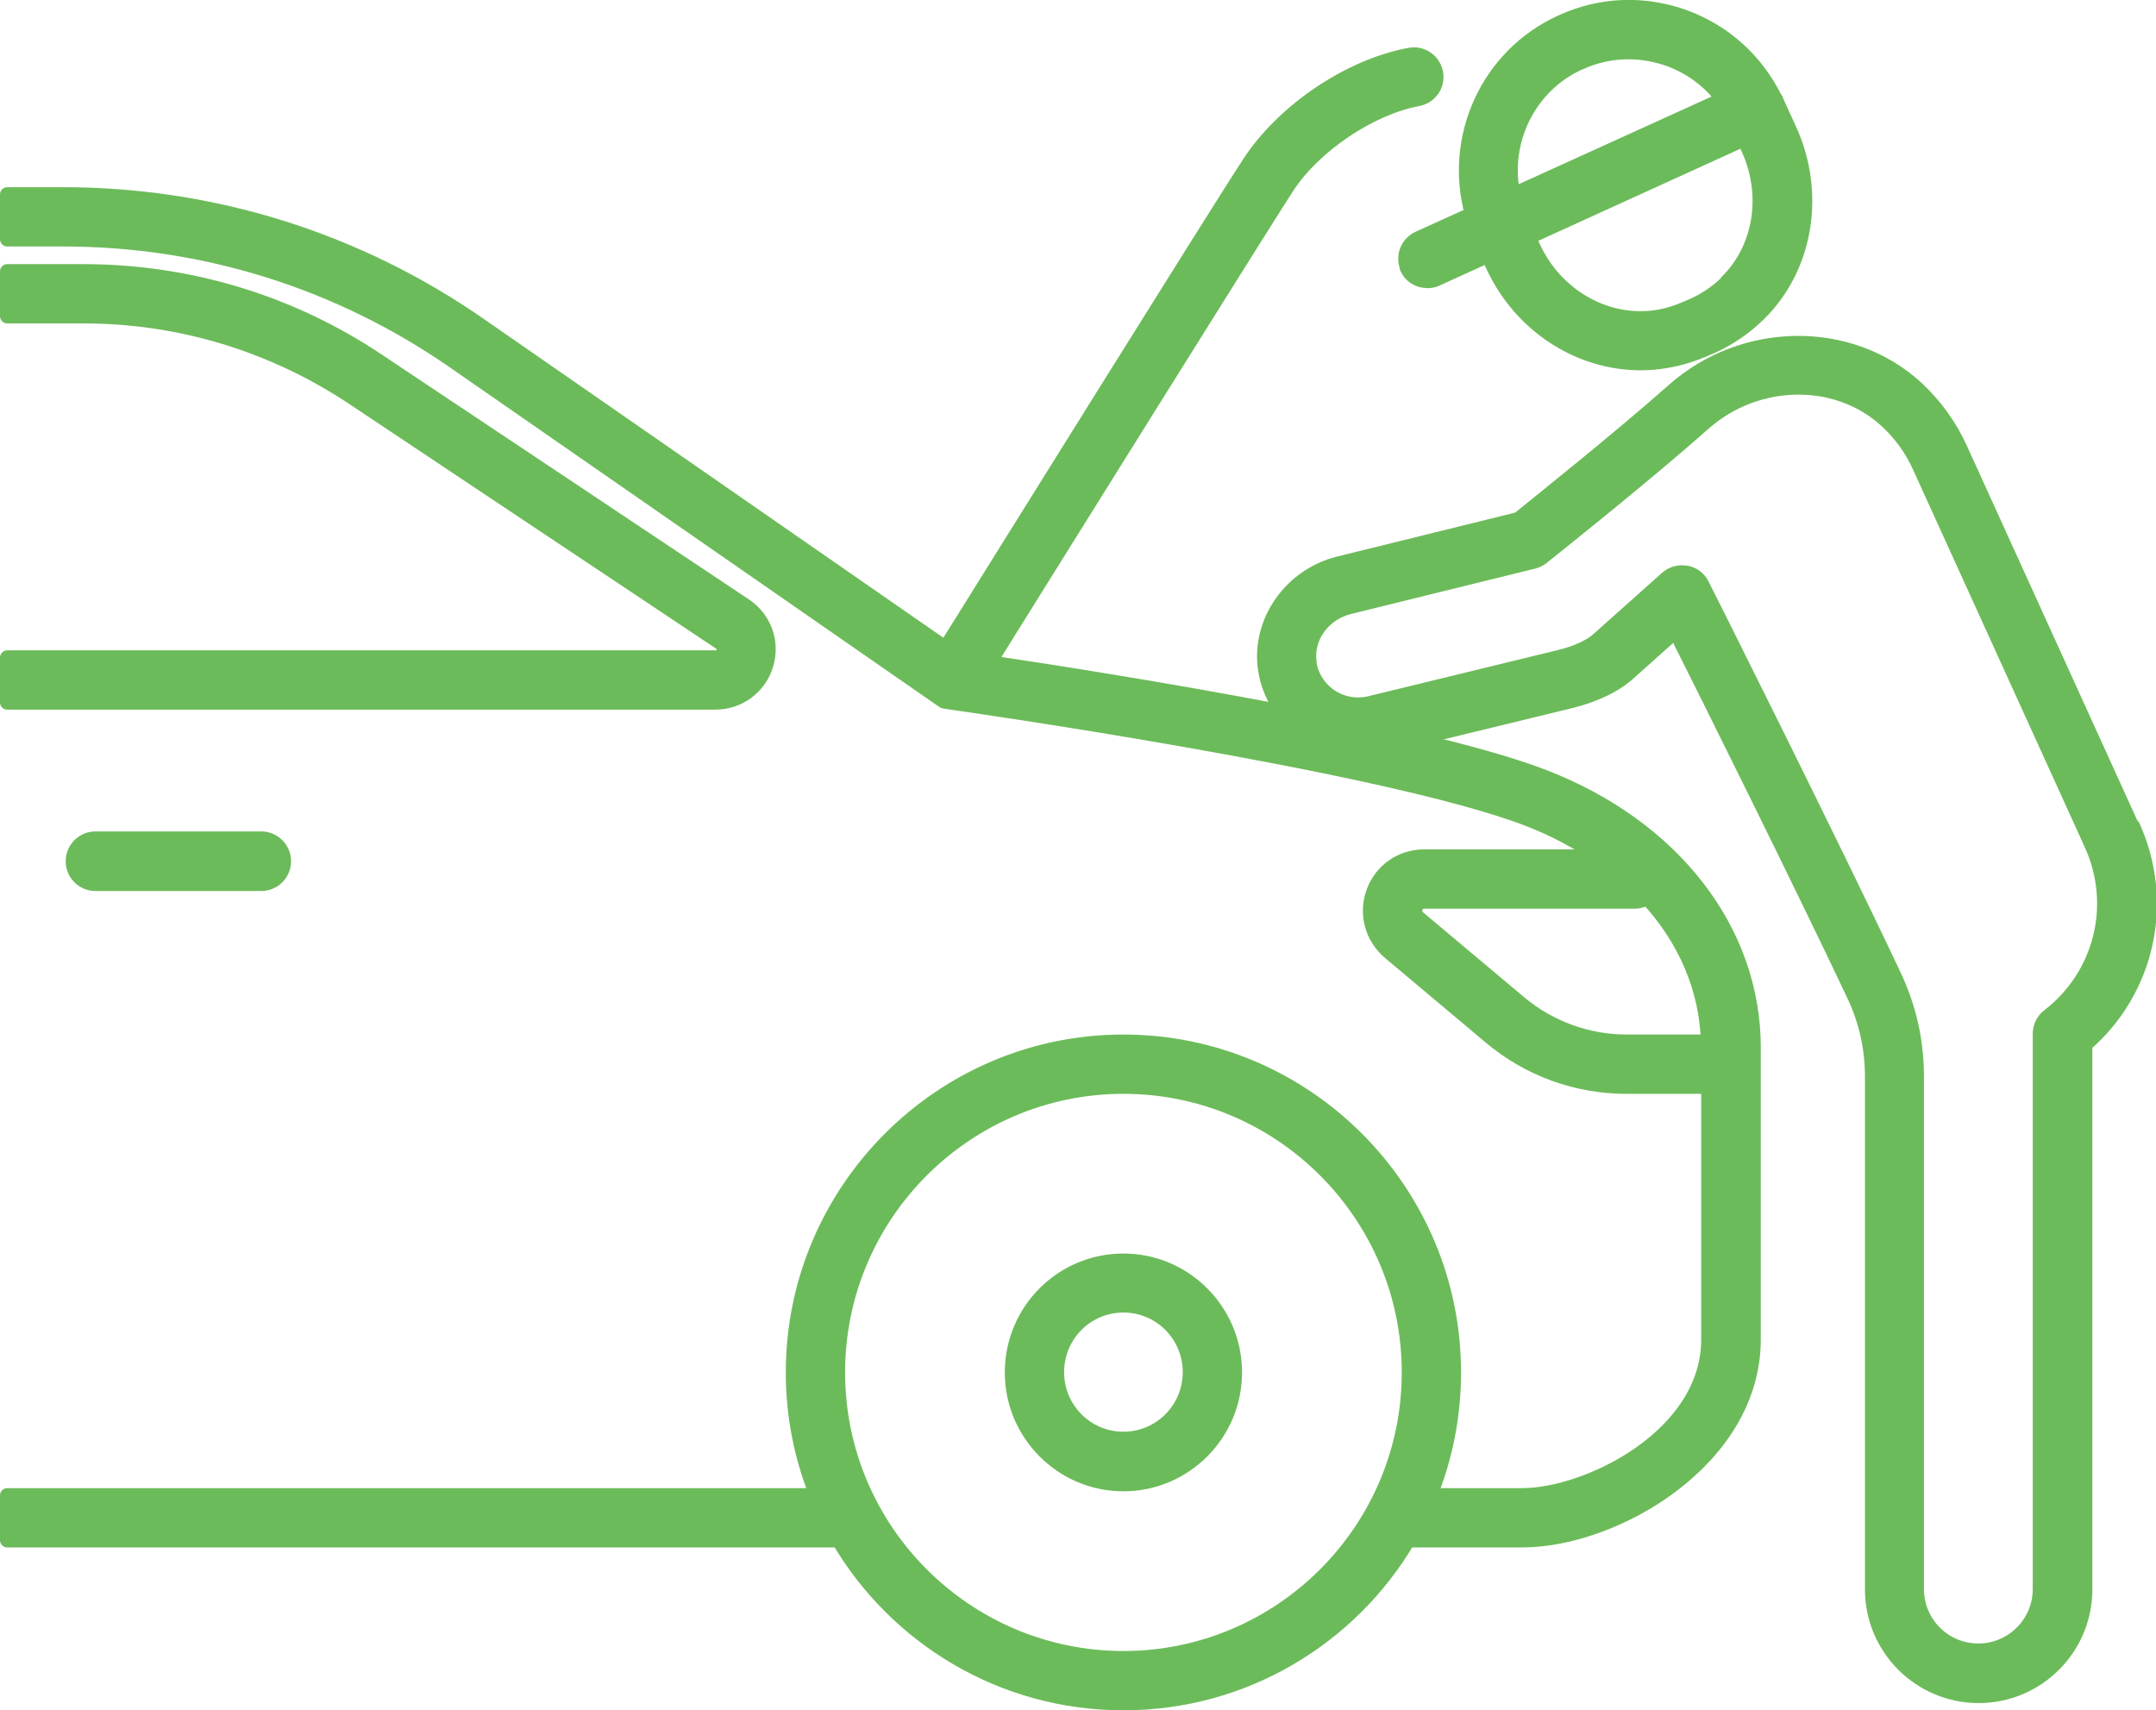
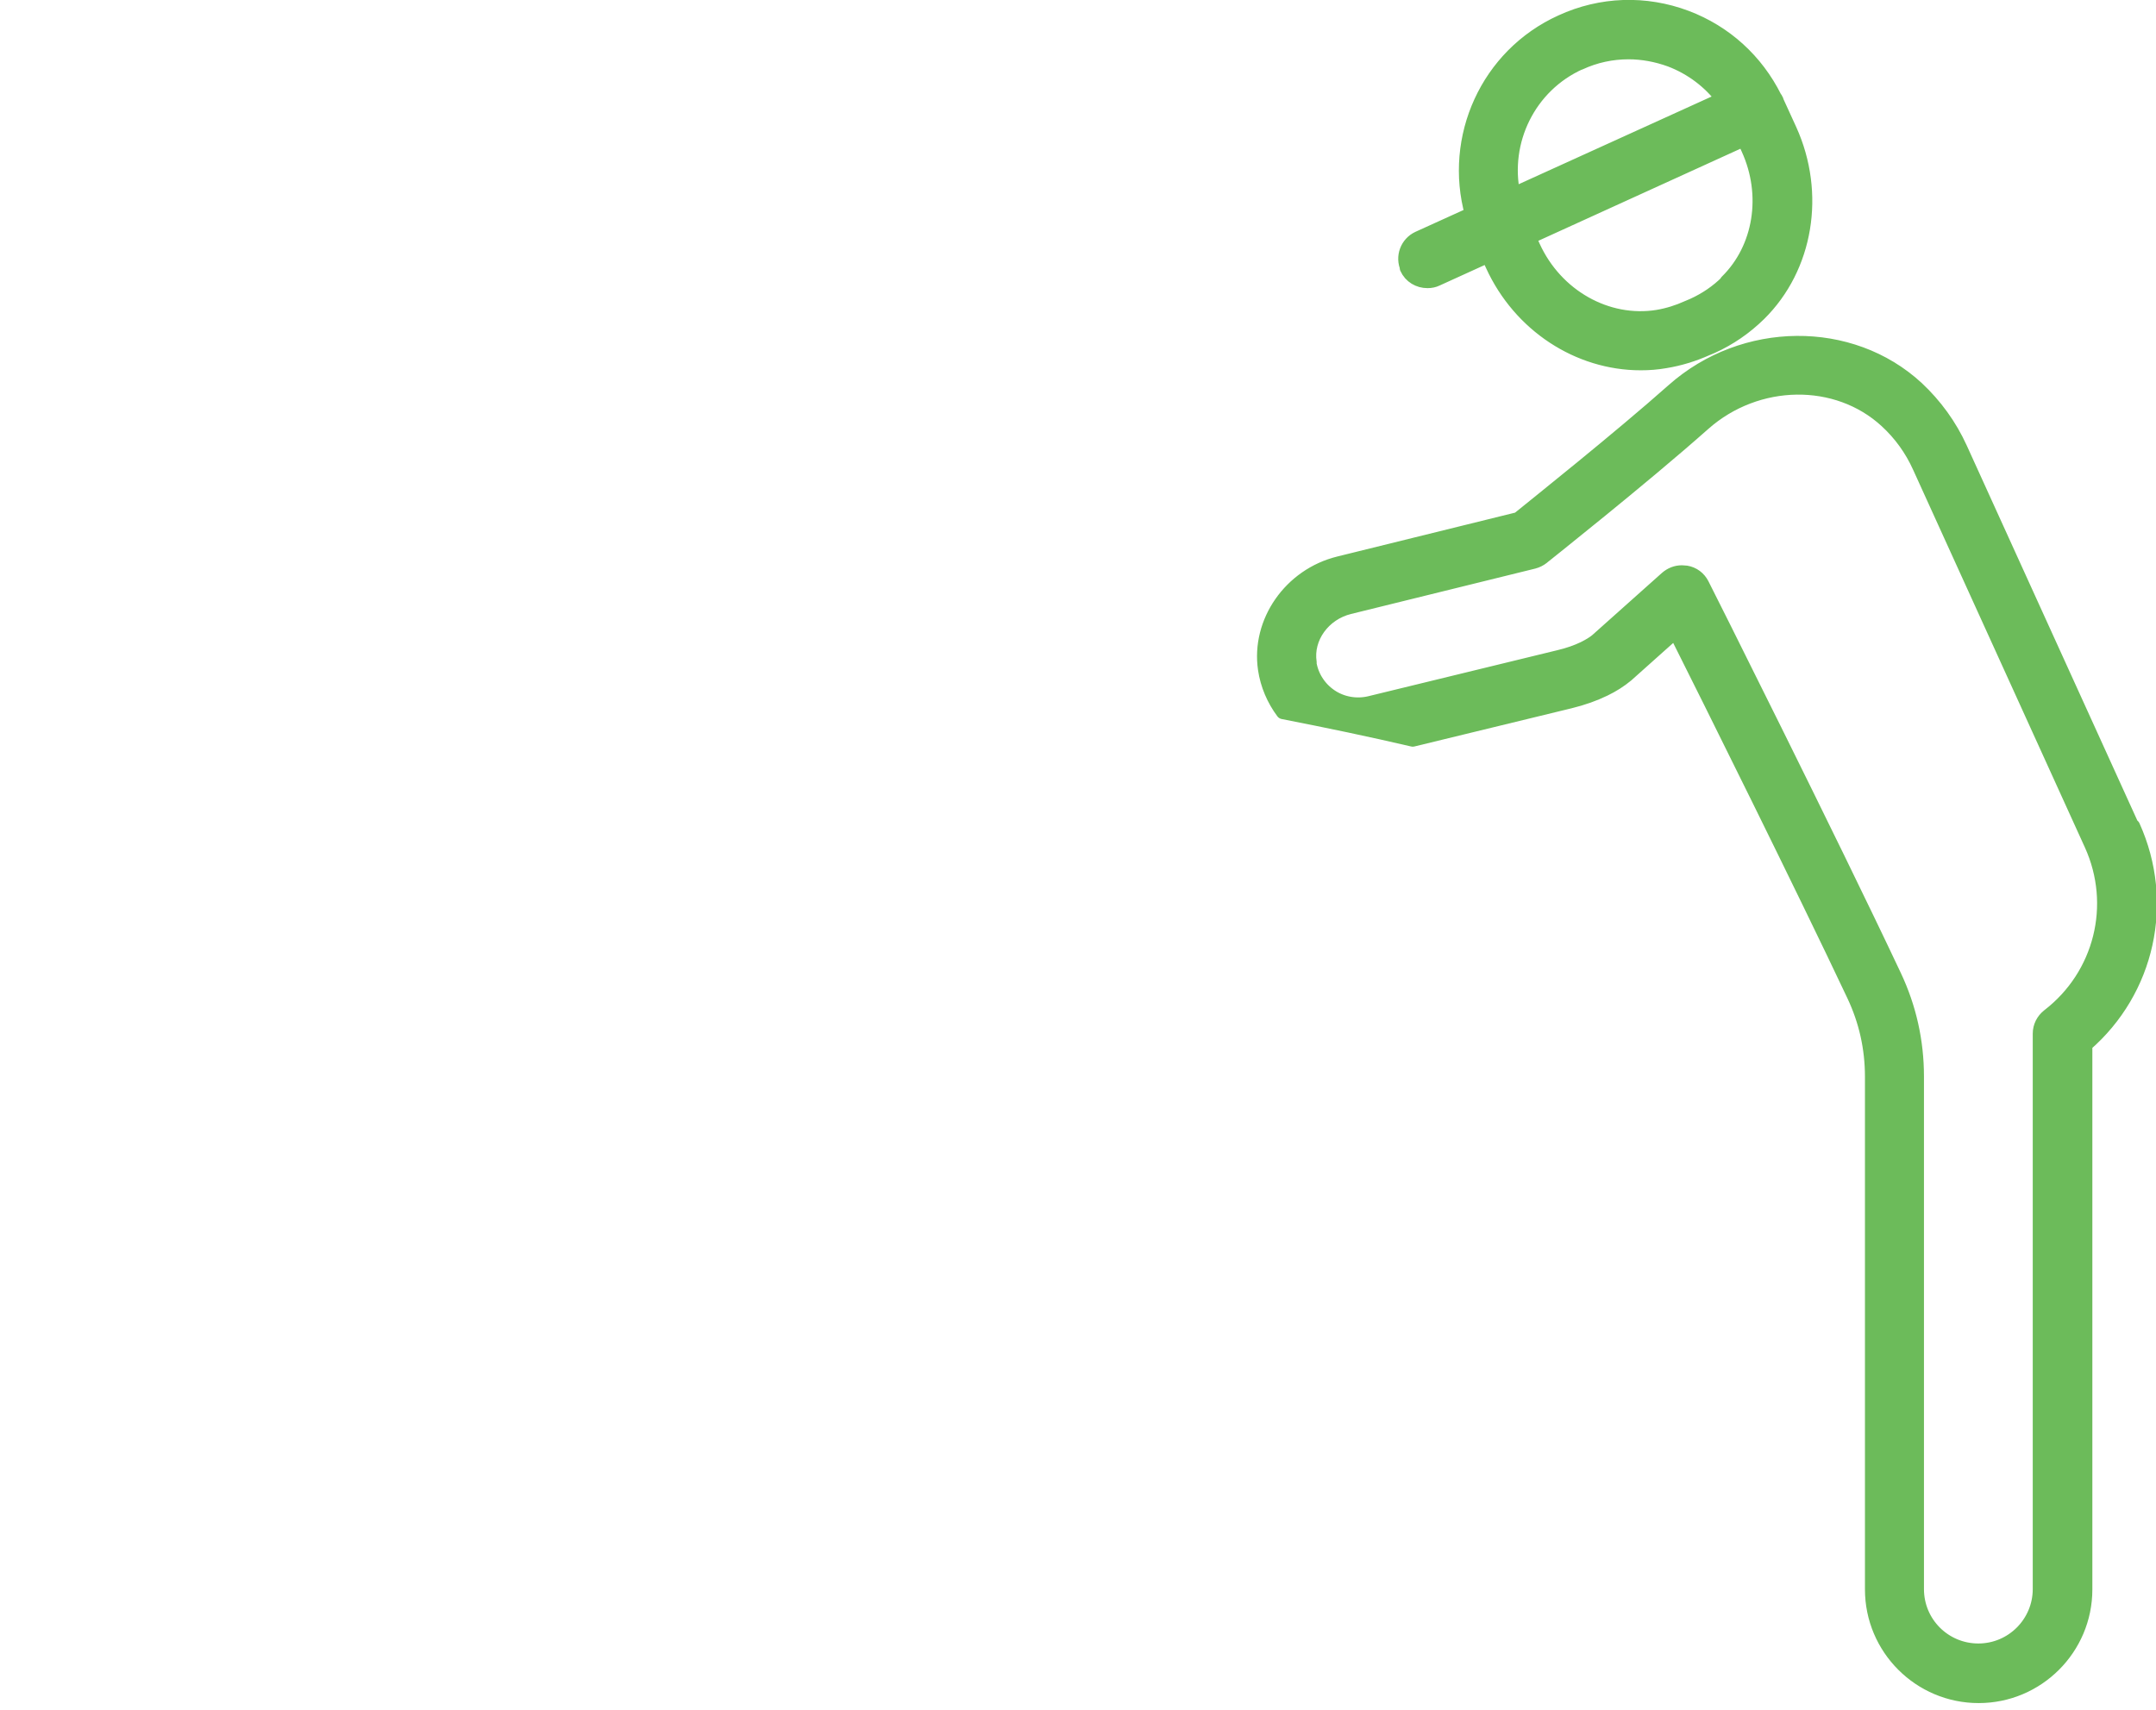
<svg xmlns="http://www.w3.org/2000/svg" id="_レイヤー_2" data-name="レイヤー 2" viewBox="0 0 74.52 59.12">
  <defs>
    <style>
      .cls-1 {
        fill: #6cbb5a;
        stroke: #6cbb5a;
        stroke-linecap: round;
        stroke-linejoin: round;
        stroke-width: .5px;
      }
    </style>
  </defs>
  <g id="_文字" data-name="文字">
    <g>
-       <path class="cls-1" d="M38.83,43.58c-2.13,0-3.85,1.73-3.85,3.86s1.73,3.86,3.85,3.86,3.85-1.73,3.85-3.86-1.73-3.86-3.85-3.86ZM38.83,49.74c-1.27,0-2.3-1.03-2.3-2.31s1.03-2.31,2.3-2.31,2.3,1.03,2.3,2.31-1.03,2.31-2.3,2.31ZM44.34,24.61c-4.07-.78-8.18-1.42-10.14-1.71,2.18-3.5,9.38-15.04,10.29-16.44.94-1.44,2.89-2.74,4.52-3.04.42-.08.7-.48.62-.9-.08-.42-.48-.7-.9-.62-2.08.38-4.35,1.91-5.54,3.72-.97,1.47-8.59,13.7-10.51,16.78l-16.1-11.17c-4.25-2.95-9.23-4.51-14.41-4.51H.25v1.55h1.93c4.86,0,9.53,1.46,13.52,4.23l16.92,11.74.18.03c.15.02,15.06,2.13,20.01,4.04.91.35,1.73.79,2.47,1.3h-6.05c-.8,0-1.49.48-1.76,1.23-.27.75-.05,1.56.56,2.08l3.5,2.94c1.31,1.1,2.97,1.7,4.68,1.7h2.84v8.74c0,3.34-4.17,5.39-6.44,5.39h-3.18c.53-1.31.82-2.75.82-4.25,0-6.3-5.13-11.43-11.42-11.43s-11.42,5.13-11.42,11.43c0,1.5.29,2.93.82,4.25H.25v1.55h28.74c1.99,3.37,5.65,5.63,9.84,5.63s7.85-2.26,9.84-5.63h3.95c3.18,0,7.99-2.77,7.99-6.94v-10.09c0-4.04-2.77-7.62-7.23-9.35-1.13-.44-2.74-.88-4.55-1.31-1.41-.33-2.94-.65-4.48-.95ZM38.83,57.32c-5.44,0-9.87-4.43-9.87-9.88s4.43-9.88,9.87-9.88,9.87,4.43,9.87,9.88-4.43,9.88-9.87,9.88ZM59.05,36.01h-2.83c-1.35,0-2.66-.48-3.69-1.34l-3.5-2.94c-.15-.13-.13-.28-.1-.36.03-.08.11-.21.3-.21h7.28c.16,0,.3-.05.42-.13,1.31,1.42,2.06,3.14,2.11,4.98ZM9.03,28.99c.43,0,.78.35.78.78s-.35.78-.78.78H3.3c-.43,0-.78-.35-.78-.78s.35-.78.78-.78h5.73ZM25.01,22.53c.03-.09.03-.21-.11-.31l-12.7-8.47c-2.77-1.84-5.98-2.82-9.31-2.82H.25v-1.55h2.63c3.63,0,7.15,1.06,10.17,3.08l12.7,8.47c.67.45.97,1.27.73,2.05-.23.77-.94,1.3-1.75,1.3H.25v-1.55h24.49c.17,0,.24-.11.26-.19Z" />
      <path class="cls-1" d="M48.63,9.26c.13.29.41.45.71.45.11,0,.22-.02.32-.07l1.78-.81.15.33c.95,2.08,2.97,3.39,5.12,3.39.28,0,.56-.02.84-.07.5-.08.98-.23,1.43-.43l.19-.08c.6-.27,1.15-.65,1.63-1.12,1.63-1.61,2.05-4.16,1.06-6.35l-.43-.94s-.02-.04-.03-.07c0-.01,0-.02-.01-.03-.01-.03-.03-.06-.05-.08-.64-1.28-1.71-2.26-3.06-2.77-1.41-.53-2.94-.48-4.31.15-2.56,1.16-3.82,4.01-3.09,6.64l-1.85.84c-.39.18-.56.64-.38,1.03ZM59.7,9.75c-.34.34-.74.61-1.18.81l-.19.08c-.33.15-.68.26-1.04.32-1.75.28-3.52-.72-4.3-2.43l-.15-.33,7.44-3.39.15.33c.73,1.6.43,3.45-.74,4.6ZM54.6,2.17c.54-.25,1.11-.37,1.69-.37.48,0,.97.09,1.44.26.74.28,1.37.76,1.83,1.37l-7.26,3.3c-.39-1.84.53-3.77,2.31-4.57ZM73.69,28.56l-5.94-13.06c-.36-.79-.87-1.49-1.5-2.08-2.29-2.11-5.98-2.07-8.4.07-1.87,1.66-4.73,3.94-5.37,4.46l-6.2,1.53c-1.67.41-2.79,2.02-2.55,3.65.08.54.3,1.05.62,1.48,1.54.3,3.07.62,4.48.95l5.43-1.32c.45-.11.84-.25,1.19-.42.29-.14.54-.3.77-.49l1.69-1.51c1.19,2.37,4.41,8.85,6.17,12.58.42.89.63,1.83.63,2.82v17.72c0,2.03,1.65,3.68,3.68,3.68s3.68-1.65,3.68-3.68v-18.83c2.16-1.87,2.84-4.92,1.65-7.55ZM45.26,22.9c-.13-.86.48-1.7,1.38-1.92l6.37-1.57c.11-.03.21-.08.3-.15.03-.03,3.43-2.72,5.57-4.62,1.84-1.63,4.62-1.67,6.33-.09.48.44.87.98,1.14,1.58l5.94,13.06c.95,2.09.34,4.53-1.48,5.93-.19.15-.3.37-.3.61v19.2c0,1.17-.95,2.13-2.13,2.13s-2.13-.95-2.13-2.13v-17.72c0-1.21-.26-2.38-.78-3.48-2.18-4.63-6.59-13.43-6.64-13.52-.11-.22-.31-.37-.55-.41-.05,0-.1-.01-.15-.01-.19,0-.37.07-.52.2l-2.42,2.16c-.11.09-.26.18-.44.27-.25.12-.53.22-.87.3l-6.53,1.59c-.46.11-.96.03-1.36-.24-.4-.27-.67-.69-.74-1.17Z" />
    </g>
  </g>
</svg>